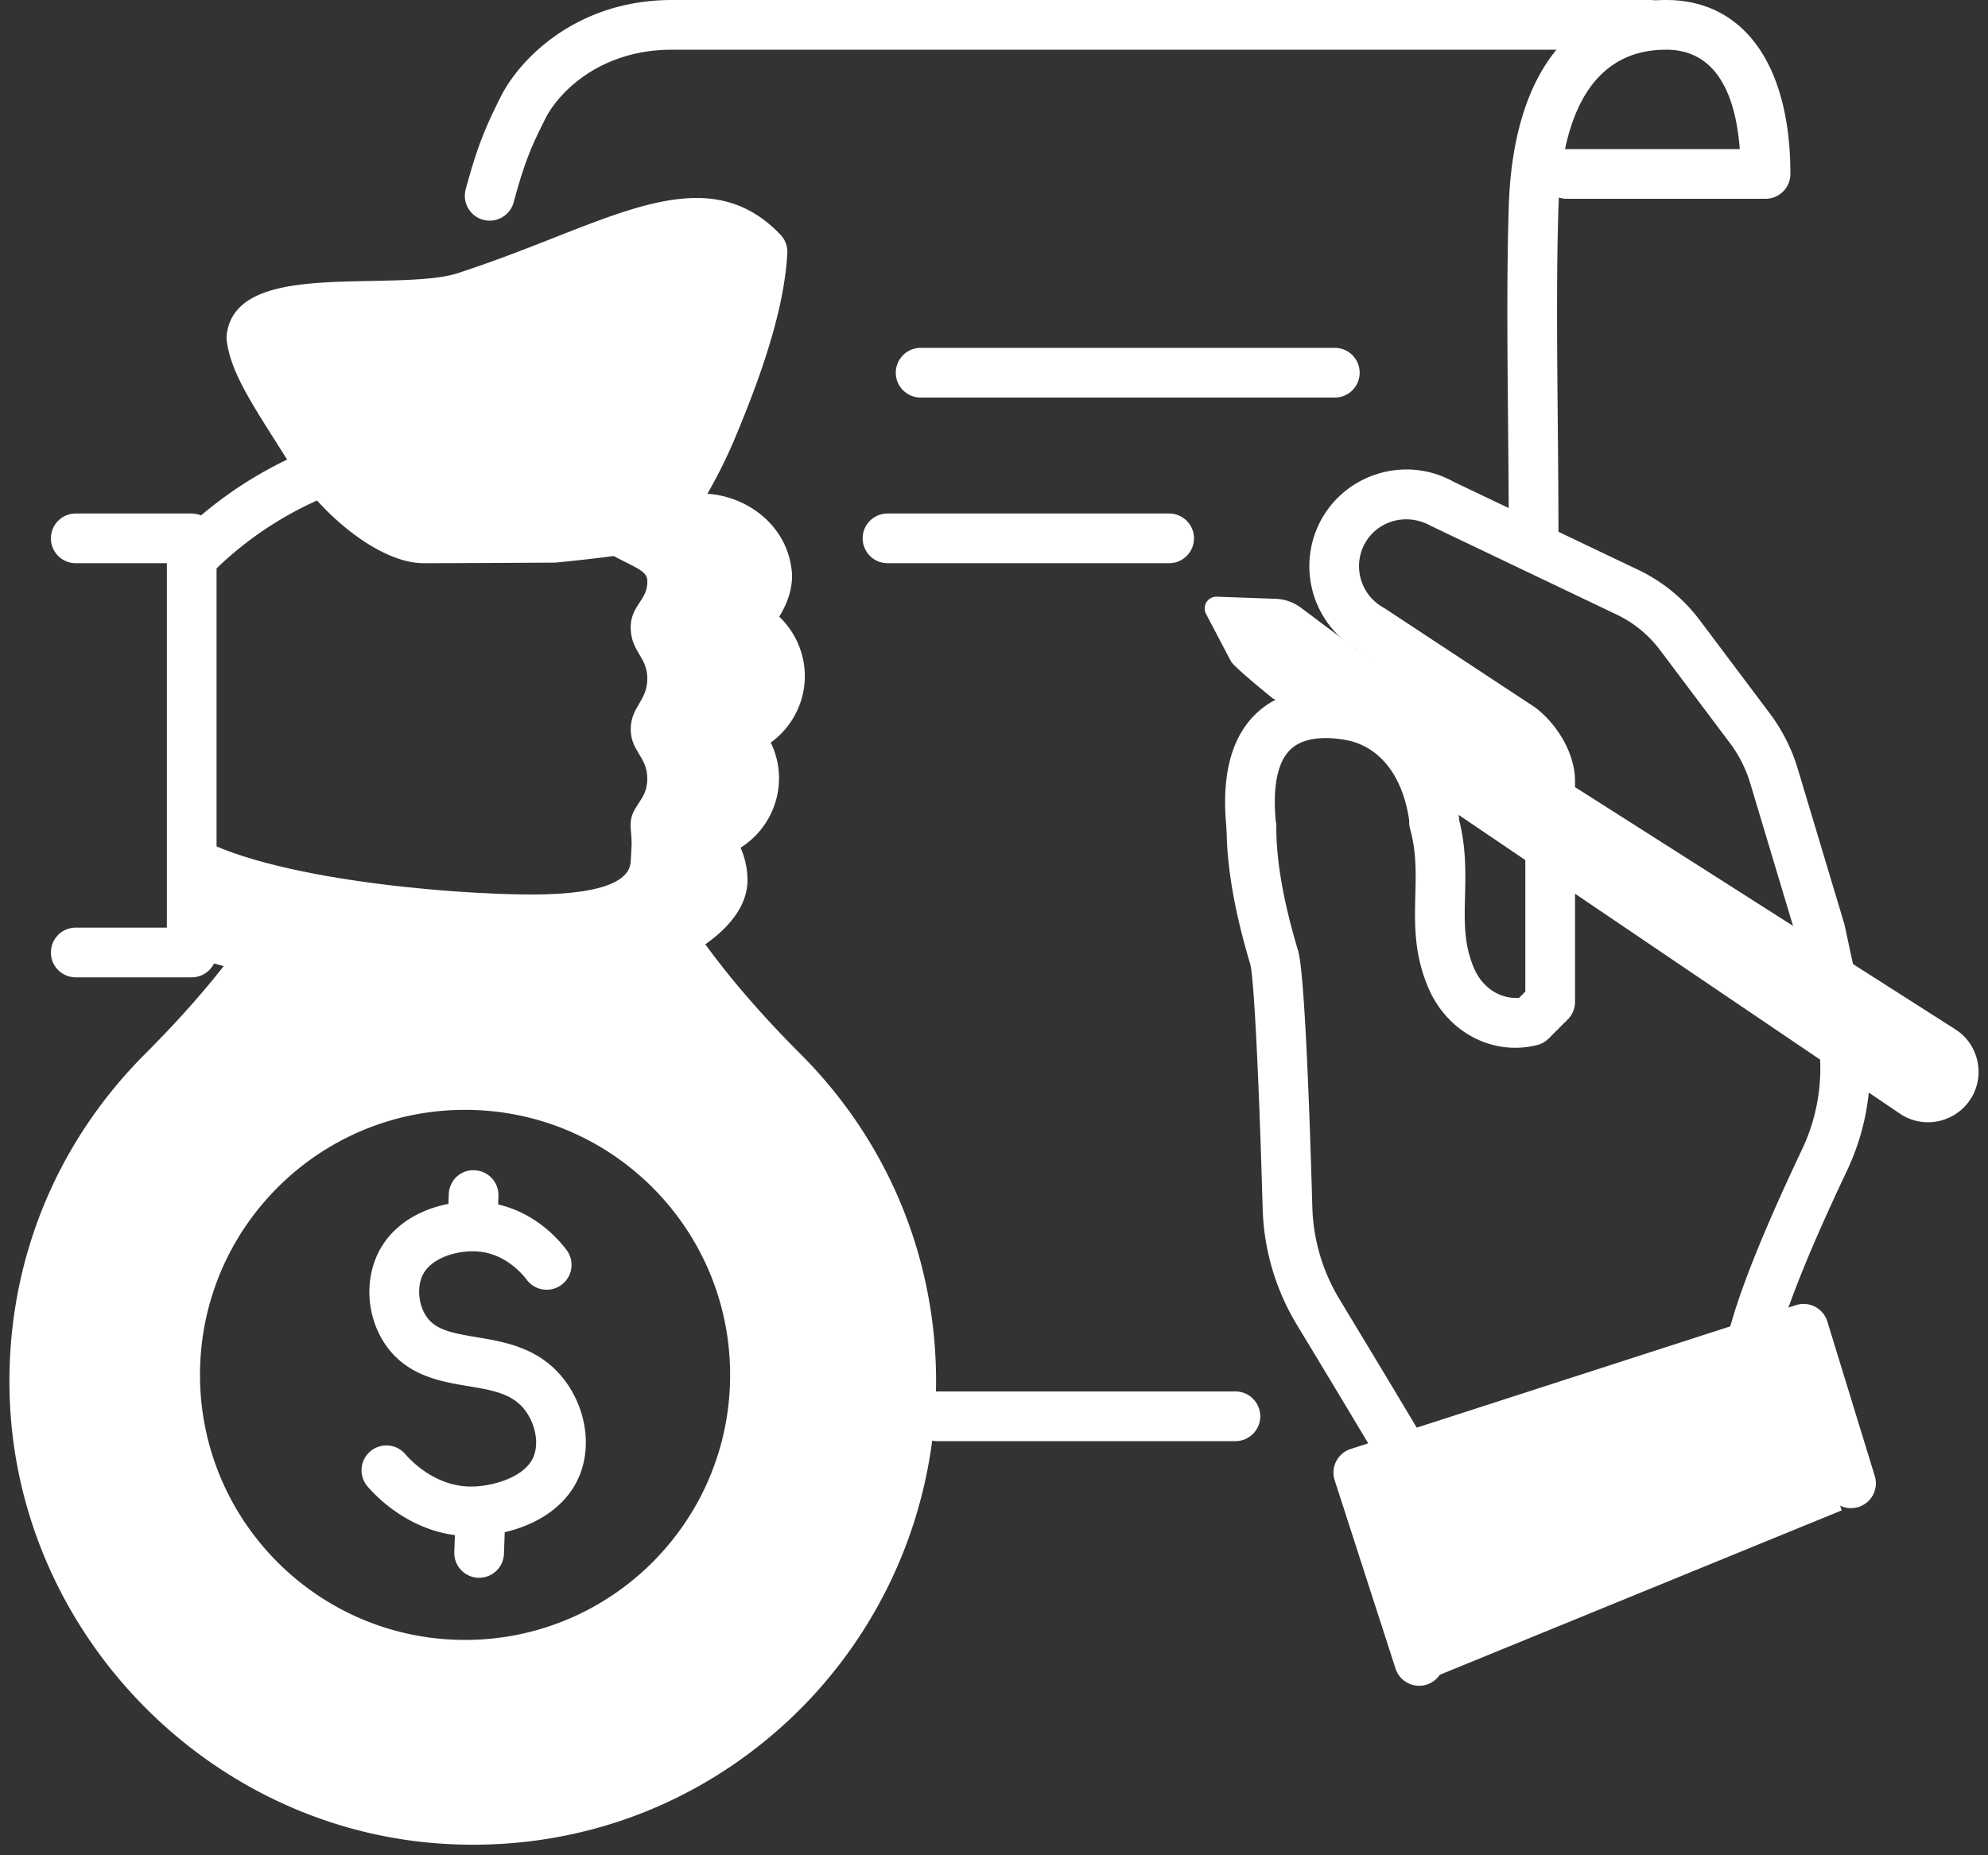
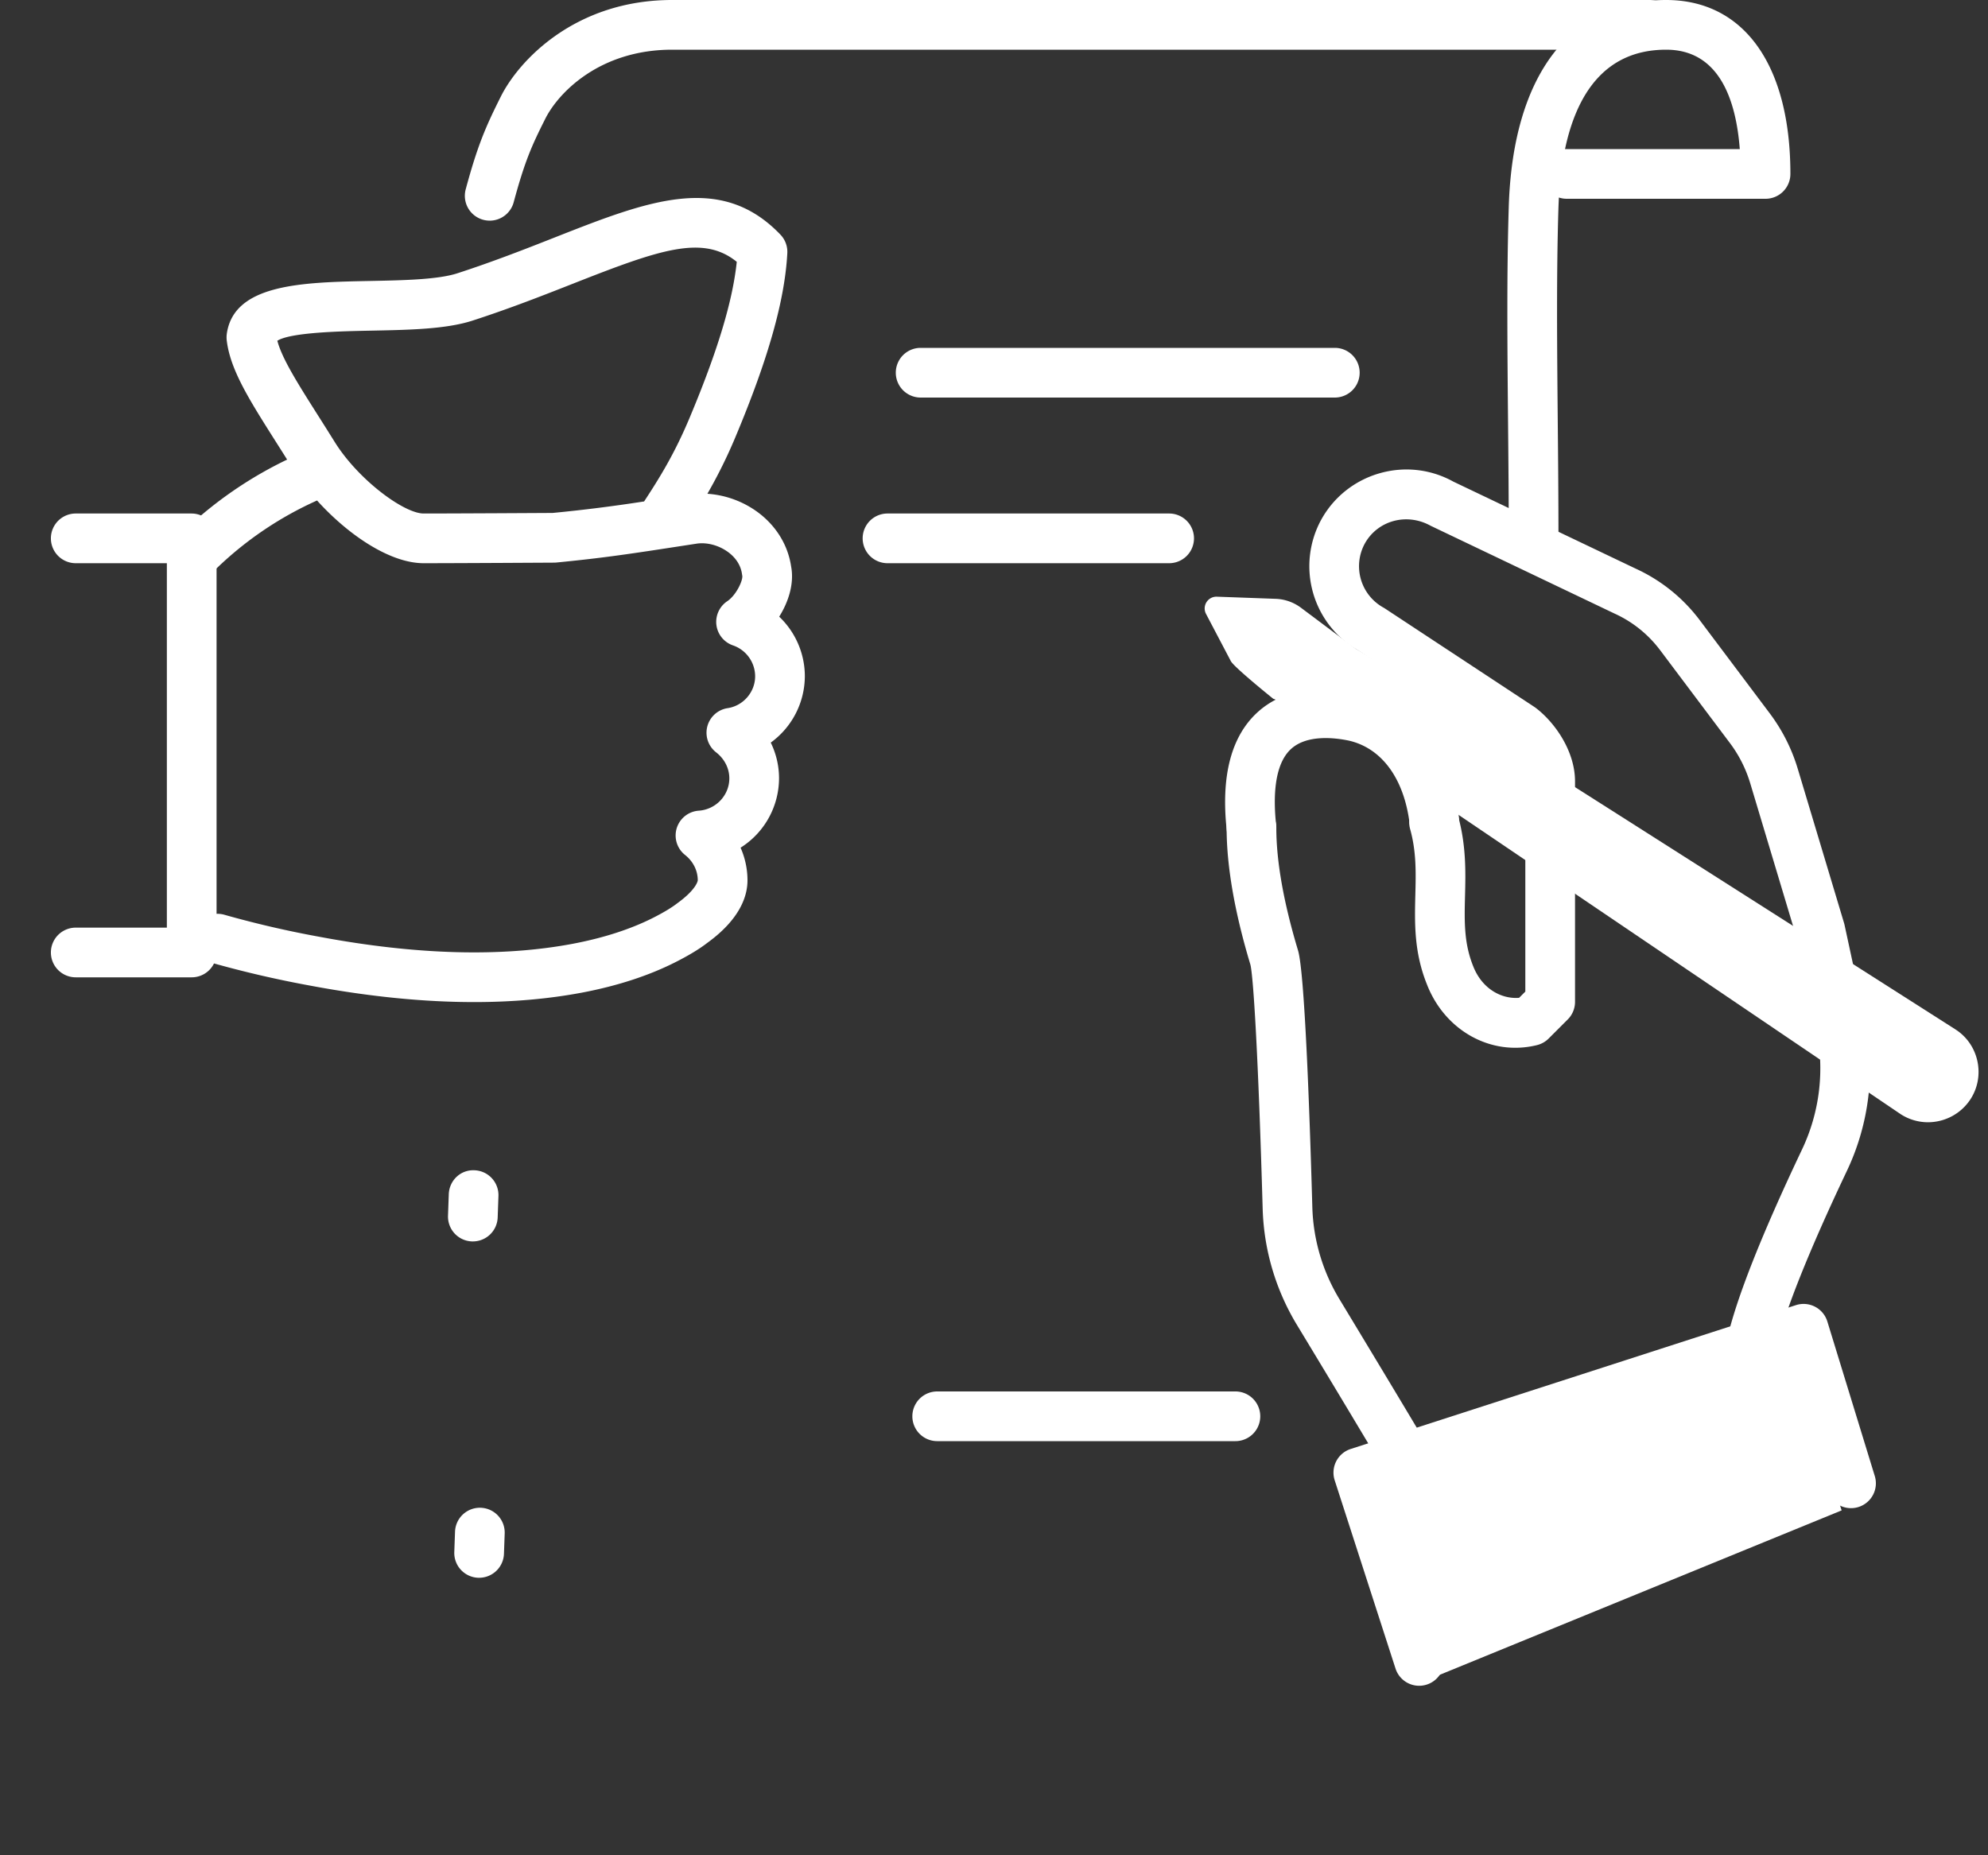
<svg xmlns="http://www.w3.org/2000/svg" width="120" height="112" viewBox="0 0 120 112">
  <rect x="0" y="0" width="120" height="112" fill="#333333" stroke="none" />
-   <path fill="#fff" d="M15.072 20c0 2 4 11 10 12 5 1 12 0 15-1 3-3 7-14 5-16-4-4-10 2-17 3s-13 0-13 2zM28.072 99c-8.836 0-16-7.164-16-16 0-8.837 7.164-16 16-16s16 7.163 16 16c0 8.836-7.164 16-16 16zm19.18-34.32c-2.63-2.629-4.802-5.18-6.517-7.68-8.477 2.117-16.663 2-24.663 0-1.486 1.951-4.217 5.647-6.25 7.68a26.392 26.392 0 00-7.738 19.592c.437 13.504 11.28 24.7 24.763 25.537 15.383.956 28.157-11.237 28.157-26.414a26.387 26.387 0 00-7.752-18.715z" />
-   <path fill="#fff" d="M28.558 111.363c-.598 0-1.2-.019-1.803-.057C12.542 110.424 1.047 98.57.585 84.321c-.253-7.824 2.651-15.176 8.177-20.7 1.992-1.994 3.723-3.952 5.145-5.819a1.497 1.497 0 012.101-.285c.66.501.788 1.443.286 2.101-1.503 1.975-3.325 4.035-5.412 6.123-4.932 4.933-7.525 11.497-7.299 18.482.412 12.72 10.672 23.301 23.357 24.09 6.99.427 13.62-1.956 18.692-6.72 5.076-4.773 7.872-11.235 7.872-18.198 0-6.669-2.597-12.938-7.313-17.654-2.739-2.739-4.929-5.32-6.693-7.893a1.498 1.498 0 112.472-1.697c1.637 2.385 3.771 4.898 6.342 7.47 5.282 5.281 8.192 12.305 8.192 19.774a28.074 28.074 0 01-8.818 20.382c-5.243 4.928-11.977 7.586-19.128 7.586z" />
-   <path fill="#fff" d="M38.072 38c.072 1.404 1.015 1.666 1 3-.015 1.323-.988 1.674-1 3-.012 1.35.996 1.66 1 3 .004 1.435-1.119 1.63-1 3 .092 1.052.047.98 0 2-.04.886-1 2-6 2s-17-1-21-4c.058 1.16-.038 4.633.02 5.791 17.832 4.078 24.272 3.531 26.695 2.1.312-.185 4.937-2.97 4.937-2.97l.602-4.73 2.22-2.302-.829-3.792 2.37-3.277-2.362-3.273 1.544-3.098c-.397-.683-1.175-1.774-2.532-2.51-3.426-1.858-7.428.915-7.665 1.061 1.754 1.123 2.954 1.321 3 2 .084 1.252-1.075 1.542-1 3z" />
  <path fill="#fff" d="M16.74 20.571zm0 0c.808-.515 3.93-.576 5.65-.61 2.337-.046 4.544-.09 6.145-.61 2.262-.734 4.291-1.533 6.082-2.238 5.217-2.054 7.81-2.962 9.856-1.307-.25 2.386-1.164 5.402-2.842 9.405-.92 2.198-1.827 3.65-2.75 5.06a95.372 95.372 0 01-5.52.695c-.66.004-5.918.034-7.789.034-1.186 0-3.958-2.043-5.38-4.338-.362-.582-.709-1.13-1.036-1.645-1.175-1.856-2.13-3.365-2.416-4.446zm11.878 39.923c2.32 0 4.497-.19 6.52-.572 2.152-.409 4.065-1.036 5.685-1.863.791-.403 1.415-.785 1.867-1.136 2.007-1.453 2.43-2.855 2.43-3.774 0-.69-.146-1.36-.417-1.975a4.967 4.967 0 002.321-4.187 4.89 4.89 0 00-.5-2.157 4.973 4.973 0 002.058-4.005 4.965 4.965 0 00-1.548-3.597c.576-.918.912-2.02.721-3.025-.19-1.289-.897-2.448-1.997-3.269a5.802 5.802 0 00-3.058-1.126 30.377 30.377 0 001.698-3.437c1.98-4.723 2.973-8.245 3.126-11.086a1.5 1.5 0 00-.414-1.118c-3.609-3.774-8.015-2.04-13.592.155-1.75.69-3.735 1.47-5.909 2.176-1.179.383-3.263.424-5.278.464-4.042.08-8.22.162-8.642 3.197a1.62 1.62 0 00-.004.381c.208 1.774 1.353 3.581 2.937 6.082.227.358.465.732.71 1.123a24.24 24.24 0 00-2.709 1.52 24.321 24.321 0 00-3.585 2.842 1.5 1.5 0 002.078 2.164 21.241 21.241 0 016.022-4.057C20.988 32.264 23.52 34 25.572 34c2.002 0 7.874-.034 7.874-.034.046 0 .091-.003.137-.007 2.917-.284 4.504-.529 7.981-1.065l.475-.073c.633-.099 1.367.101 1.926.518.327.244.736.672.824 1.32l.017.103c.04.277-.357 1.163-.912 1.536a1.501 1.501 0 00.346 2.662 1.982 1.982 0 011.342 1.865c0 .954-.714 1.781-1.659 1.925a1.5 1.5 0 00-.699 2.666c.51.396.8.97.8 1.571 0 1.024-.81 1.881-1.846 1.953a1.5 1.5 0 00-.827 2.672c.49.387.768.946.768 1.535 0 .005-.053.524-1.228 1.375-.34.265-.809.548-1.43.866-1.367.696-3.01 1.23-4.883 1.586-4.31.813-9.45.674-15.285-.419a61.452 61.452 0 01-5.753-1.333 1.499 1.499 0 10-.815 2.886 64.877 64.877 0 006.026 1.398c3.518.658 6.816.988 9.867.988z" />
  <path fill="#fff" d="M11.572 59h-7a1.5 1.5 0 010-3h5.5V34h-5.5a1.5 1.5 0 010-3h6.985c.83 0 1.515.686 1.515 1.514V57.5a1.5 1.5 0 01-1.5 1.5zM83.41 88.96l24.427-7.773 3.33 9.993-24.426 9.993z" />
  <path fill="#fff" d="M105.734 82.592a1.502 1.502 0 01-1.462-1.841c.571-2.442 2.08-6.252 4.486-11.324a11.424 11.424 0 00.871-7.308l-1.21-5.6-2.773-9.239a7.757 7.757 0 00-1.226-2.425l-4.21-5.603a7.119 7.119 0 00-2.745-2.208l-11.11-5.305c-1.453-.805-3.195-.308-3.964 1.06a2.854 2.854 0 001.102 3.872c.032.017.063.037.095.056l9.045 5.96c.032.022.063.043.093.067 1.167.902 2.346 2.618 2.346 4.415v13.313c0 .398-.158.78-.44 1.061l-1.152 1.152c-.193.193-.436.33-.702.396-2.767.686-5.562-.865-6.649-3.674-.782-1.95-.738-3.706-.696-5.404.034-1.328.065-2.583-.307-3.937a1.5 1.5 0 112.892-.795c.49 1.78.45 3.39.414 4.808-.038 1.521-.07 2.835.488 4.228.548 1.413 1.747 2.004 2.776 1.92l.376-.376V47.17c0-.62-.498-1.494-1.142-2.01l-8.95-5.897a5.857 5.857 0 01-2.206-7.929c1.576-2.806 5.144-3.819 7.954-2.259l11 5.25a10.083 10.083 0 013.88 3.124l4.21 5.605a10.69 10.69 0 011.701 3.365l2.79 9.296c.011.037.021.075.03.113l1.222 5.66a14.432 14.432 0 01-1.095 9.232c-2.28 4.804-3.758 8.511-4.272 10.713a1.5 1.5 0 01-1.46 1.16zM84.844 89.49a1.5 1.5 0 01-1.343-.829c-.035-.07-.082-.142-.127-.213a1428.208 1428.208 0 00-5.092-8.472 14.34 14.34 0 01-2.064-6.985c-.263-9.219-.562-14.055-.742-14.76-.95-3.153-1.435-5.94-1.435-8.26a1.5 1.5 0 013 0c0 2.027.442 4.523 1.315 7.418.384 1.328.68 9.166.86 15.51a11.349 11.349 0 001.63 5.521c1.57 2.597 3.82 6.328 5.087 8.464.078.122.173.28.251.435a1.5 1.5 0 01-1.34 2.171z" />
  <path fill="#fff" d="M85.665 101.768a1.5 1.5 0 01-1.428-1.039l-3.673-11.368a1.5 1.5 0 01.967-1.888l26.876-8.684a1.501 1.501 0 011.895.987l2.854 9.298a1.5 1.5 0 11-2.867.881l-2.408-7.843-24 7.754 3.212 9.941a1.502 1.502 0 01-1.428 1.961zM105.017 9H94.572a1.21 1.21 0 00-.104.004C95.144 5.795 96.812 3 100.572 3c3.185 0 4.215 2.992 4.445 6zM92.572 34a1.5 1.5 0 001.5-1.5c0-2.376-.02-4.752-.043-7.09-.042-4.59-.082-8.926.042-12.863.007-.206.016-.414.027-.623.15.05.31.076.474.076h12a1.5 1.5 0 001.5-1.5c0-6.575-2.804-10.5-7.5-10.5-5.787 0-9.25 4.54-9.499 12.453-.126 3.998-.087 8.363-.044 12.985.022 2.33.043 4.695.043 7.062a1.5 1.5 0 001.5 1.5z" />
  <path fill="#fff" d="M29.56 13.32a1.499 1.499 0 01-1.449-1.89c.72-2.673 1.222-3.81 2.12-5.602C31.313 3.664 34.71 0 40.572 0h59a1.5 1.5 0 010 3h-59c-4.399 0-6.884 2.622-7.658 4.171-.78 1.555-1.219 2.486-1.907 5.04a1.502 1.502 0 01-1.448 1.11zM118.035 62.144S82.061 39.191 81.851 39.18l-3.32-2.49a2.719 2.719 0 00-1.529-.54l-3.534-.128a.71.71 0 00-.669 1.04l1.485 2.826.01.02c.198.376 2.557 2.272 2.557 2.272s5.116 2.053 5.67 2.053a3.461 3.461 0 013.454 3.456c0 .035-.012.082-.012.117l.776.505 27.996 18.954a3.038 3.038 0 001.636.484c1.01 0 1.991-.498 2.574-1.394.911-1.408.498-3.314-.91-4.21z" />
  <path fill="#fff" d="M75.54 51.471a1.5 1.5 0 01-1.49-1.336c-.363-3.294.27-5.702 1.877-7.154 1.45-1.31 3.648-1.73 6.184-1.19 3.235.77 5.446 3.58 5.95 7.52a1.5 1.5 0 11-2.977.378c-.343-2.69-1.668-4.504-3.634-4.972-.876-.187-2.547-.383-3.512.49-1.06.96-1.079 3.03-.906 4.6a1.5 1.5 0 01-1.493 1.664zM80.572 24h-25a1.5 1.5 0 010-3h25a1.5 1.5 0 010 3zM70.572 34h-17a1.5 1.5 0 010-3h17a1.5 1.5 0 010 3zM74.572 87h-18a1.5 1.5 0 010-3h18a1.5 1.5 0 010 3zM28.922 95.248h-.055a1.5 1.5 0 01-1.445-1.554l.044-1.218a1.5 1.5 0 112.998.108l-.044 1.218a1.501 1.501 0 01-1.498 1.446zM28.543 74.943h-.054a1.499 1.499 0 01-1.446-1.552l.046-1.296c.03-.829.708-1.489 1.551-1.447a1.5 1.5 0 011.447 1.552l-.046 1.296a1.5 1.5 0 01-1.498 1.447z" />
-   <path fill="#fff" d="M28.453 92.74c-3.412 0-5.65-2.286-6.267-3.003a1.5 1.5 0 112.274-1.957c.294.341 1.851 2.05 4.16 1.957 1.186-.043 3.128-.572 3.607-1.855.308-.822.075-1.967-.565-2.786-.763-.977-1.98-1.179-3.392-1.415-1.655-.275-3.716-.618-5.012-2.52-1.073-1.577-1.265-3.695-.49-5.395 1.152-2.524 4.162-3.425 6.456-3.194 2.754.277 4.411 2.13 4.995 2.914a1.501 1.501 0 01-2.407 1.793c-.27-.363-1.277-1.56-2.887-1.723-1.297-.12-2.936.38-3.428 1.455-.333.73-.232 1.766.242 2.462.546.801 1.505.997 3.024 1.25 1.685.28 3.782.628 5.263 2.526 1.288 1.648 1.686 3.88 1.012 5.682-.999 2.676-4.025 3.722-6.312 3.804a8.364 8.364 0 01-.273.005z" />
</svg>